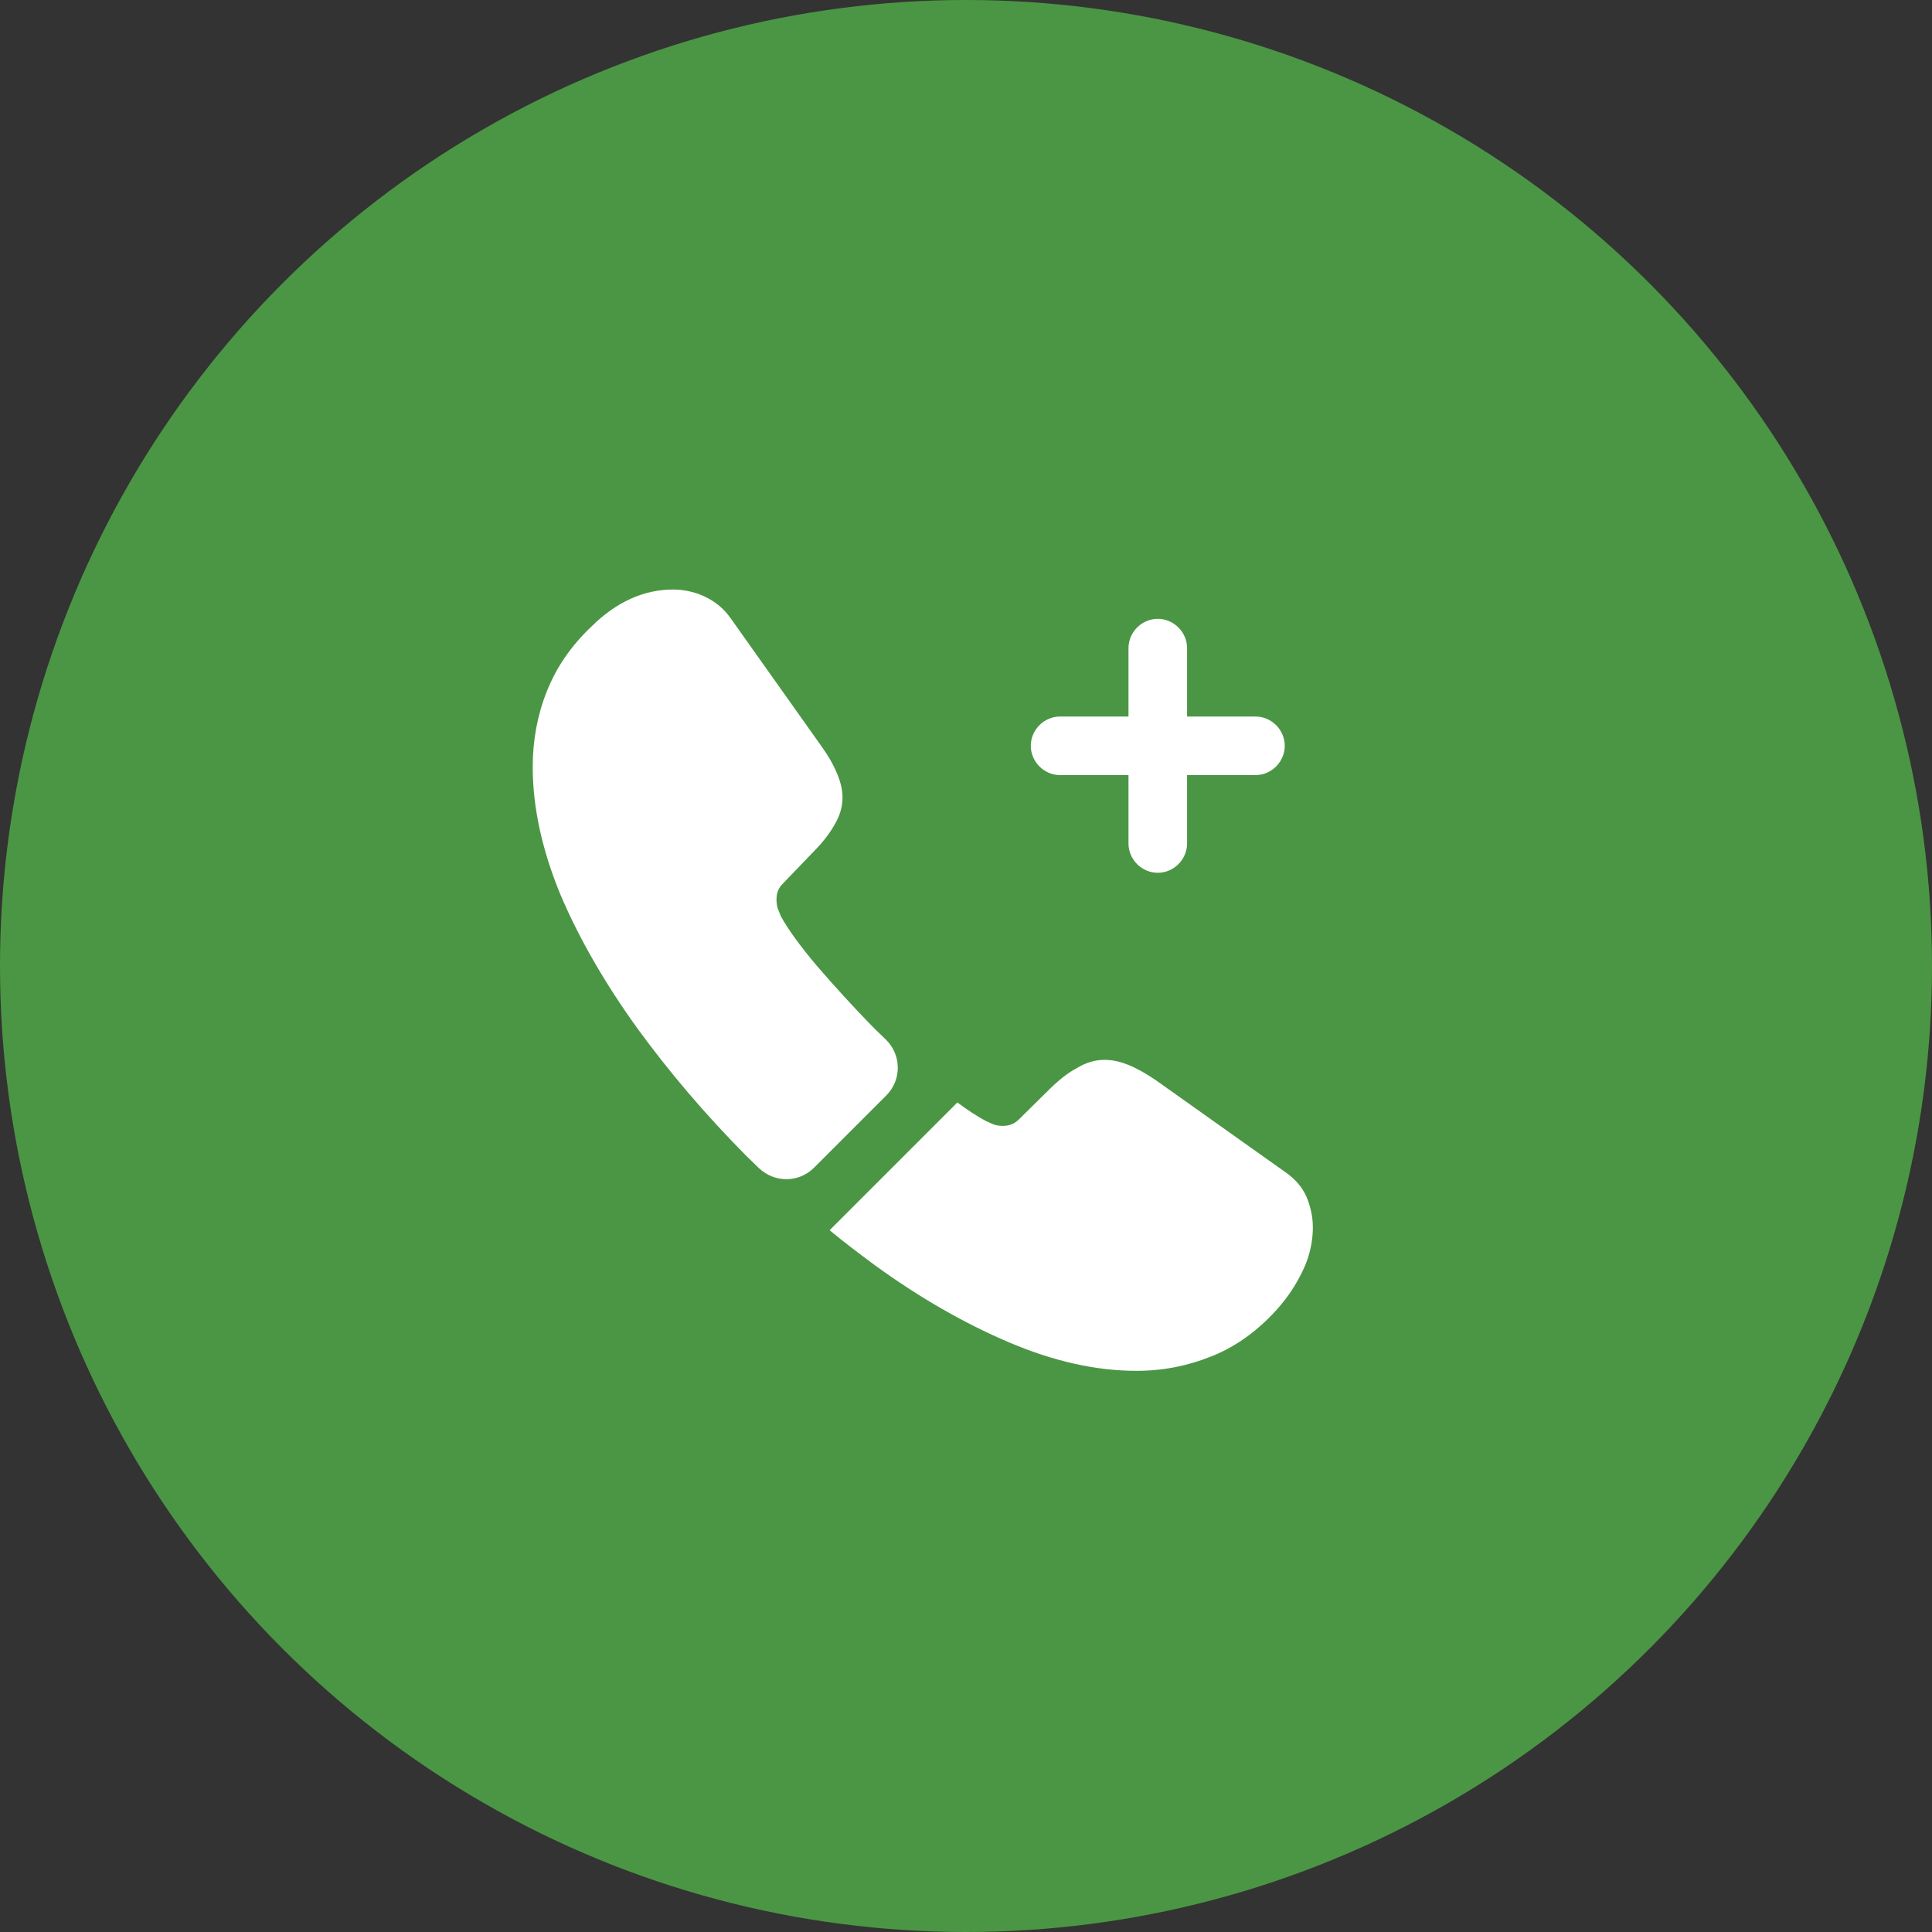
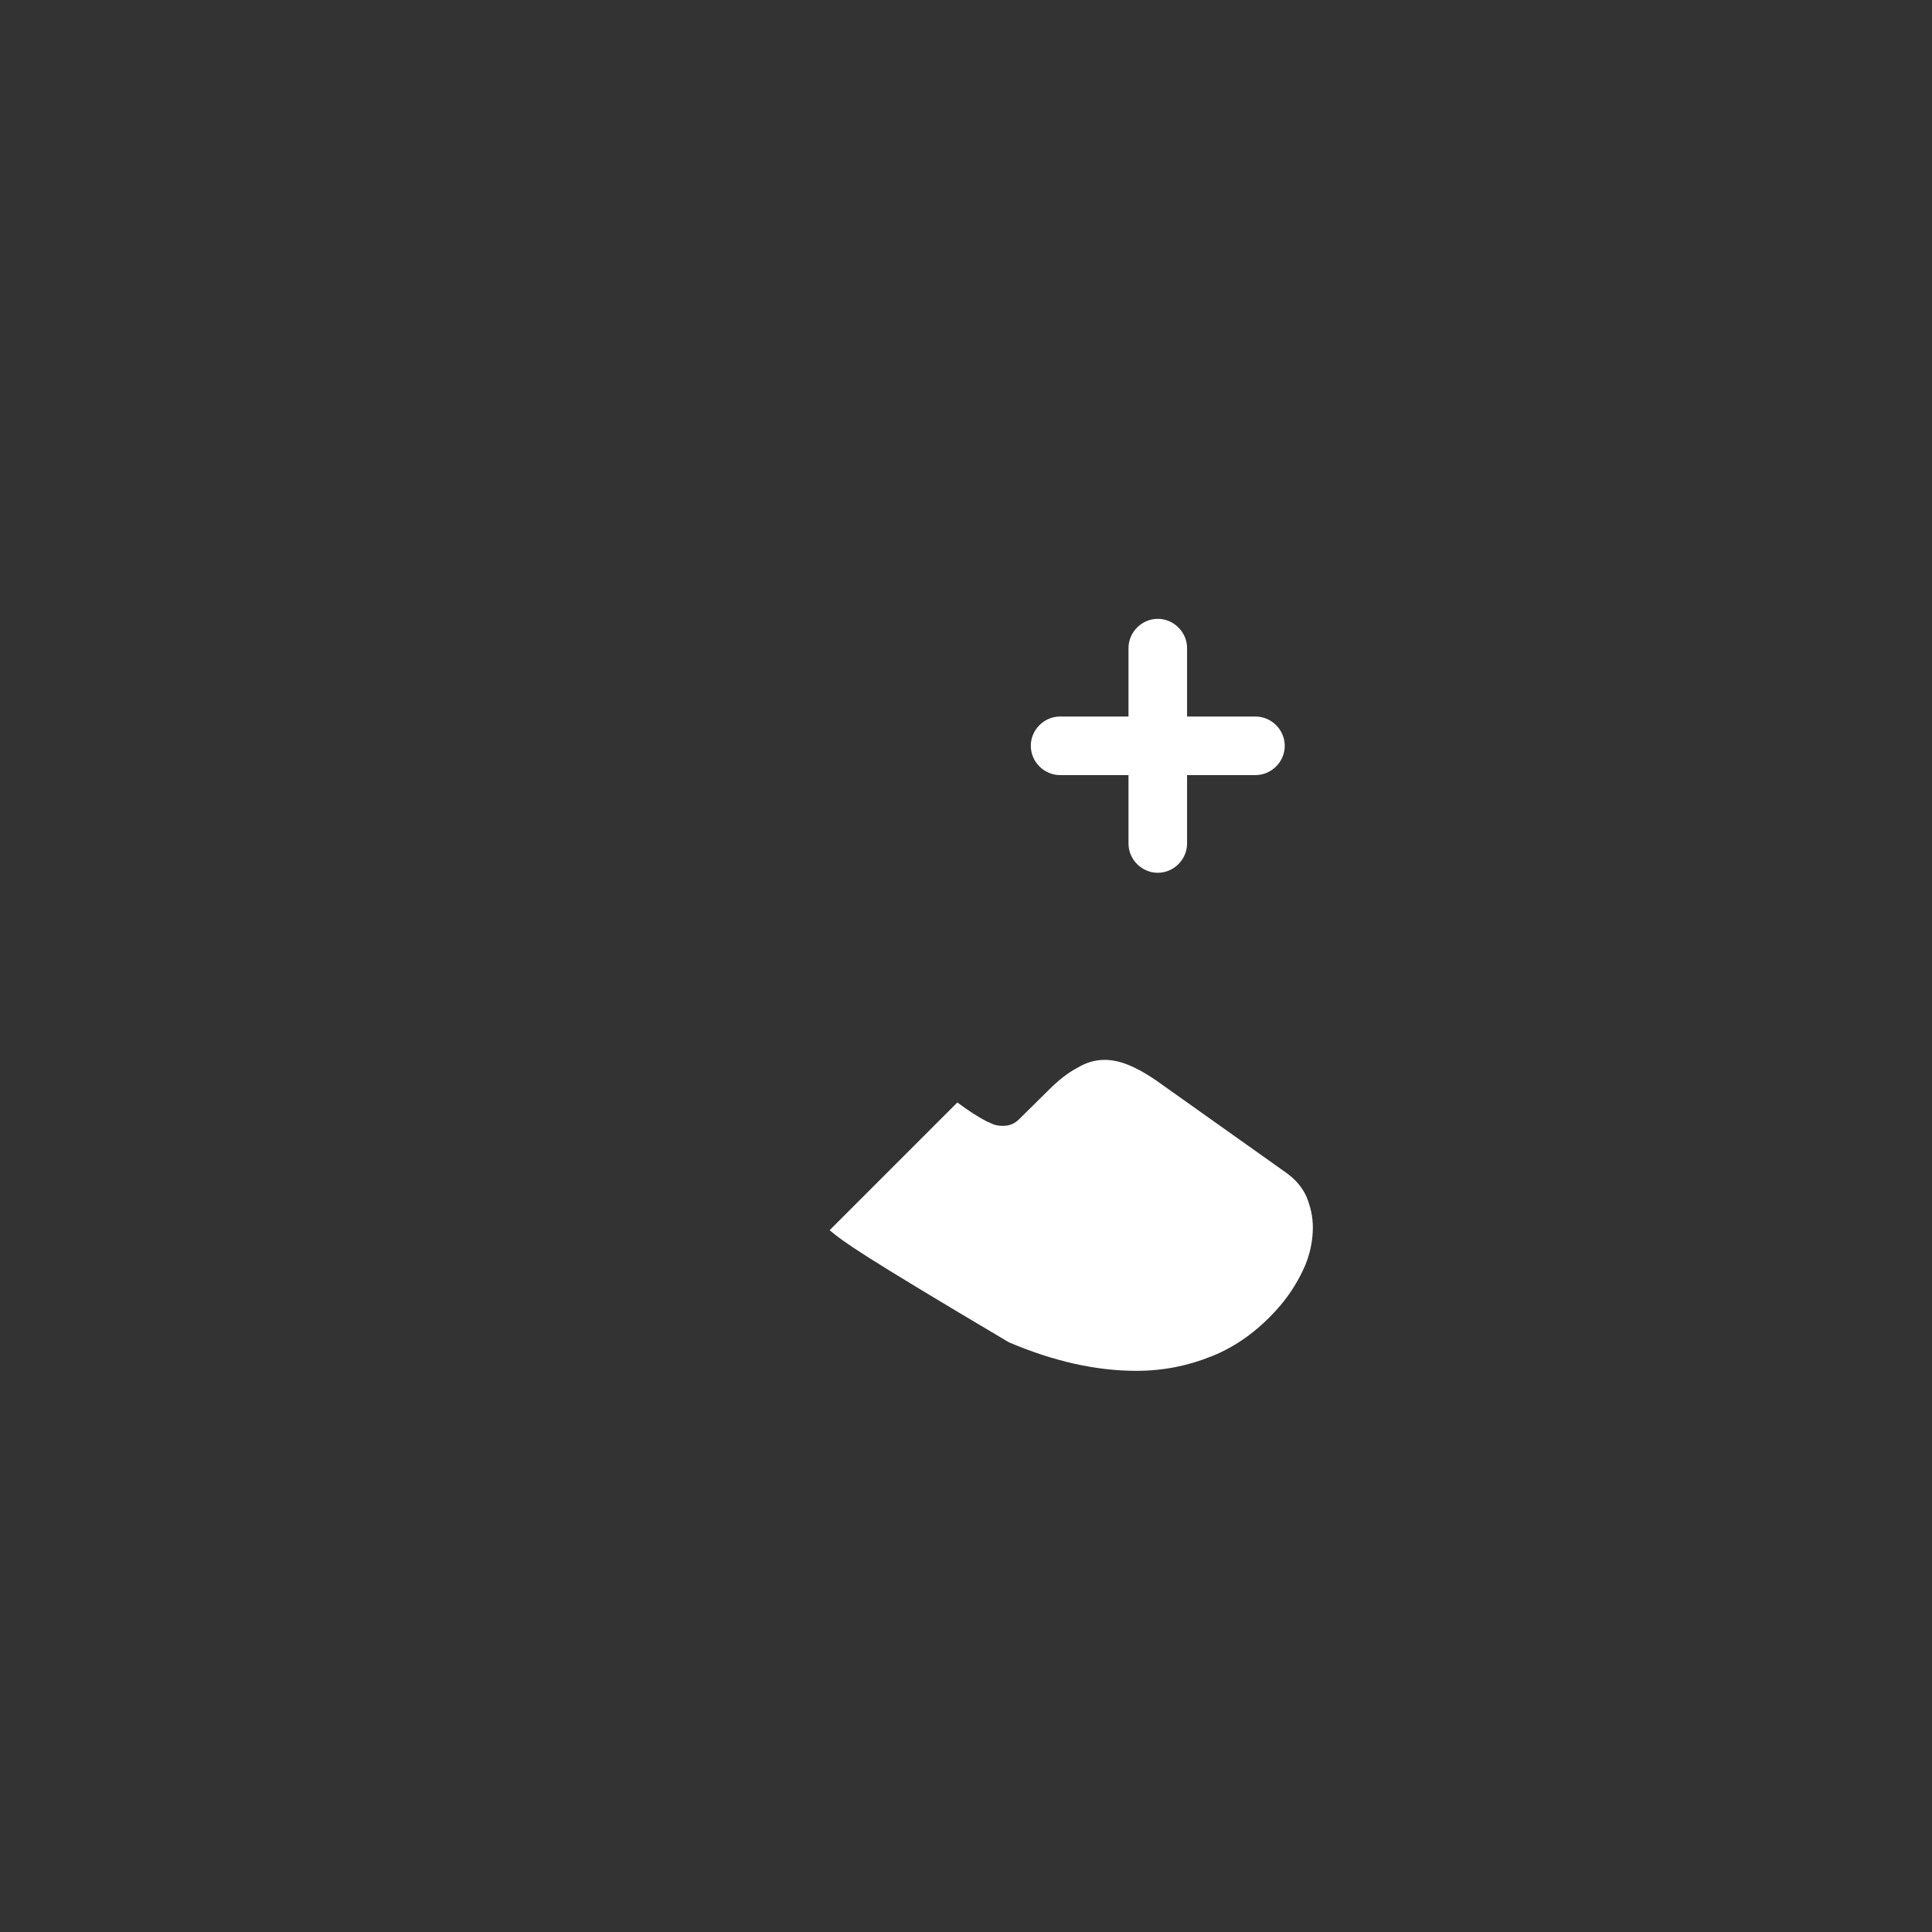
<svg xmlns="http://www.w3.org/2000/svg" width="68" height="68" viewBox="0 0 68 68" fill="none">
  <rect x="0" y="0" width="68" height="68" fill="#333333" stroke="none" />
-   <circle cx="34" cy="34" r="34" fill="#4B9644" />
  <path d="M44.188 25.219H41.781V22.812C41.781 22.249 41.314 21.781 40.75 21.781C40.186 21.781 39.719 22.249 39.719 22.812V25.219H37.312C36.749 25.219 36.281 25.686 36.281 26.25C36.281 26.814 36.749 27.281 37.312 27.281H39.719V29.688C39.719 30.251 40.186 30.719 40.75 30.719C41.314 30.719 41.781 30.251 41.781 29.688V27.281H44.188C44.751 27.281 45.219 26.814 45.219 26.25C45.219 25.686 44.751 25.219 44.188 25.219Z" fill="white" />
-   <path d="M31.194 38.556L28.65 41.1C28.114 41.636 27.261 41.636 26.711 41.114C26.56 40.962 26.409 40.825 26.258 40.674C24.841 39.244 23.562 37.745 22.421 36.178C21.294 34.61 20.386 33.042 19.726 31.489C19.08 29.921 18.75 28.422 18.75 26.992C18.75 26.058 18.915 25.164 19.245 24.339C19.575 23.5 20.098 22.73 20.826 22.043C21.706 21.176 22.669 20.75 23.686 20.75C24.071 20.75 24.456 20.832 24.8 20.997C25.157 21.163 25.474 21.41 25.721 21.767L28.911 26.264C29.159 26.608 29.337 26.924 29.461 27.226C29.585 27.515 29.654 27.804 29.654 28.065C29.654 28.395 29.558 28.725 29.365 29.041C29.186 29.358 28.925 29.688 28.595 30.017L27.55 31.104C27.399 31.255 27.33 31.434 27.33 31.654C27.33 31.764 27.344 31.86 27.371 31.97C27.413 32.08 27.454 32.163 27.481 32.245C27.729 32.699 28.155 33.29 28.76 34.005C29.379 34.72 30.039 35.449 30.754 36.178C30.891 36.315 31.043 36.453 31.18 36.59C31.73 37.126 31.744 38.006 31.194 38.556Z" fill="white" />
-   <path d="M46.208 43.203C46.208 43.587 46.139 43.986 46.002 44.371C45.961 44.481 45.919 44.591 45.864 44.701C45.631 45.196 45.328 45.664 44.929 46.104C44.256 46.846 43.513 47.383 42.674 47.726C42.661 47.726 42.647 47.74 42.633 47.74C41.822 48.07 40.942 48.249 39.993 48.249C38.591 48.249 37.092 47.919 35.511 47.245C33.929 46.571 32.348 45.664 30.781 44.523C30.244 44.124 29.708 43.725 29.2 43.299L33.696 38.803C34.081 39.091 34.424 39.311 34.713 39.462C34.782 39.49 34.864 39.531 34.961 39.572C35.071 39.614 35.181 39.627 35.304 39.627C35.538 39.627 35.717 39.545 35.868 39.394L36.913 38.362C37.257 38.019 37.587 37.758 37.903 37.593C38.219 37.4 38.536 37.304 38.879 37.304C39.141 37.304 39.416 37.359 39.718 37.483C40.021 37.606 40.337 37.785 40.681 38.019L45.232 41.25C45.589 41.498 45.837 41.786 45.988 42.13C46.126 42.474 46.208 42.818 46.208 43.203Z" fill="white" />
+   <path d="M46.208 43.203C46.208 43.587 46.139 43.986 46.002 44.371C45.961 44.481 45.919 44.591 45.864 44.701C45.631 45.196 45.328 45.664 44.929 46.104C44.256 46.846 43.513 47.383 42.674 47.726C42.661 47.726 42.647 47.74 42.633 47.74C41.822 48.07 40.942 48.249 39.993 48.249C38.591 48.249 37.092 47.919 35.511 47.245C30.244 44.124 29.708 43.725 29.2 43.299L33.696 38.803C34.081 39.091 34.424 39.311 34.713 39.462C34.782 39.49 34.864 39.531 34.961 39.572C35.071 39.614 35.181 39.627 35.304 39.627C35.538 39.627 35.717 39.545 35.868 39.394L36.913 38.362C37.257 38.019 37.587 37.758 37.903 37.593C38.219 37.4 38.536 37.304 38.879 37.304C39.141 37.304 39.416 37.359 39.718 37.483C40.021 37.606 40.337 37.785 40.681 38.019L45.232 41.25C45.589 41.498 45.837 41.786 45.988 42.13C46.126 42.474 46.208 42.818 46.208 43.203Z" fill="white" />
</svg>